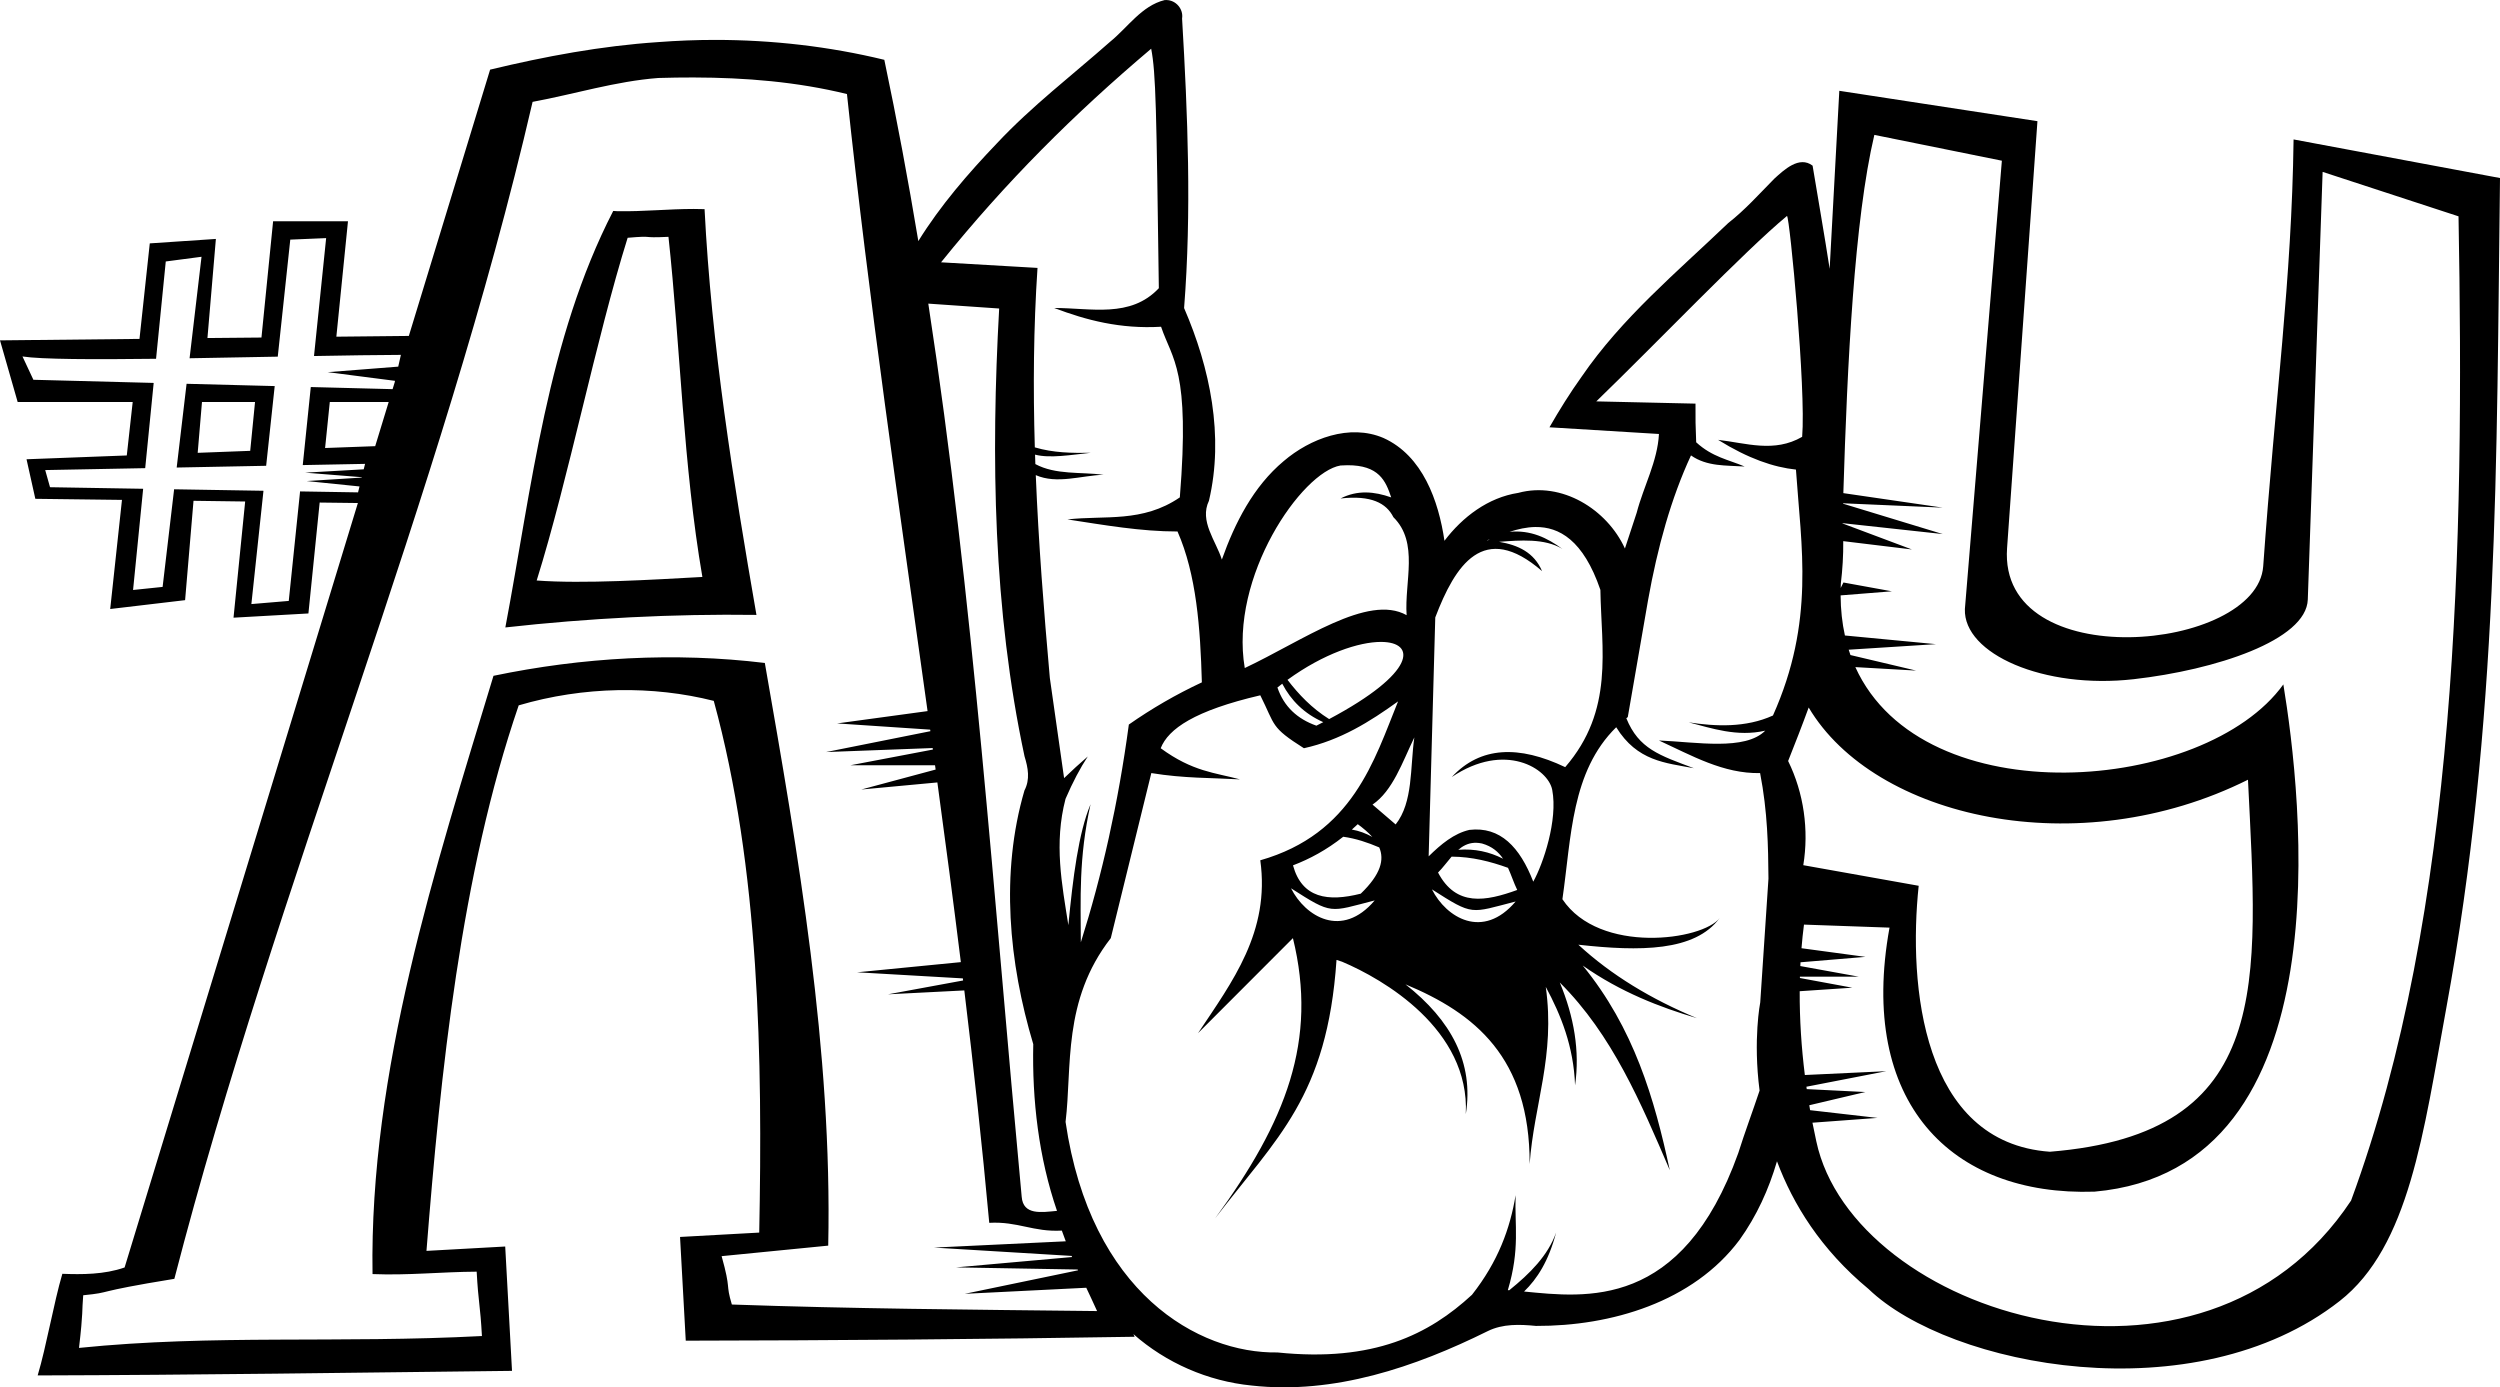
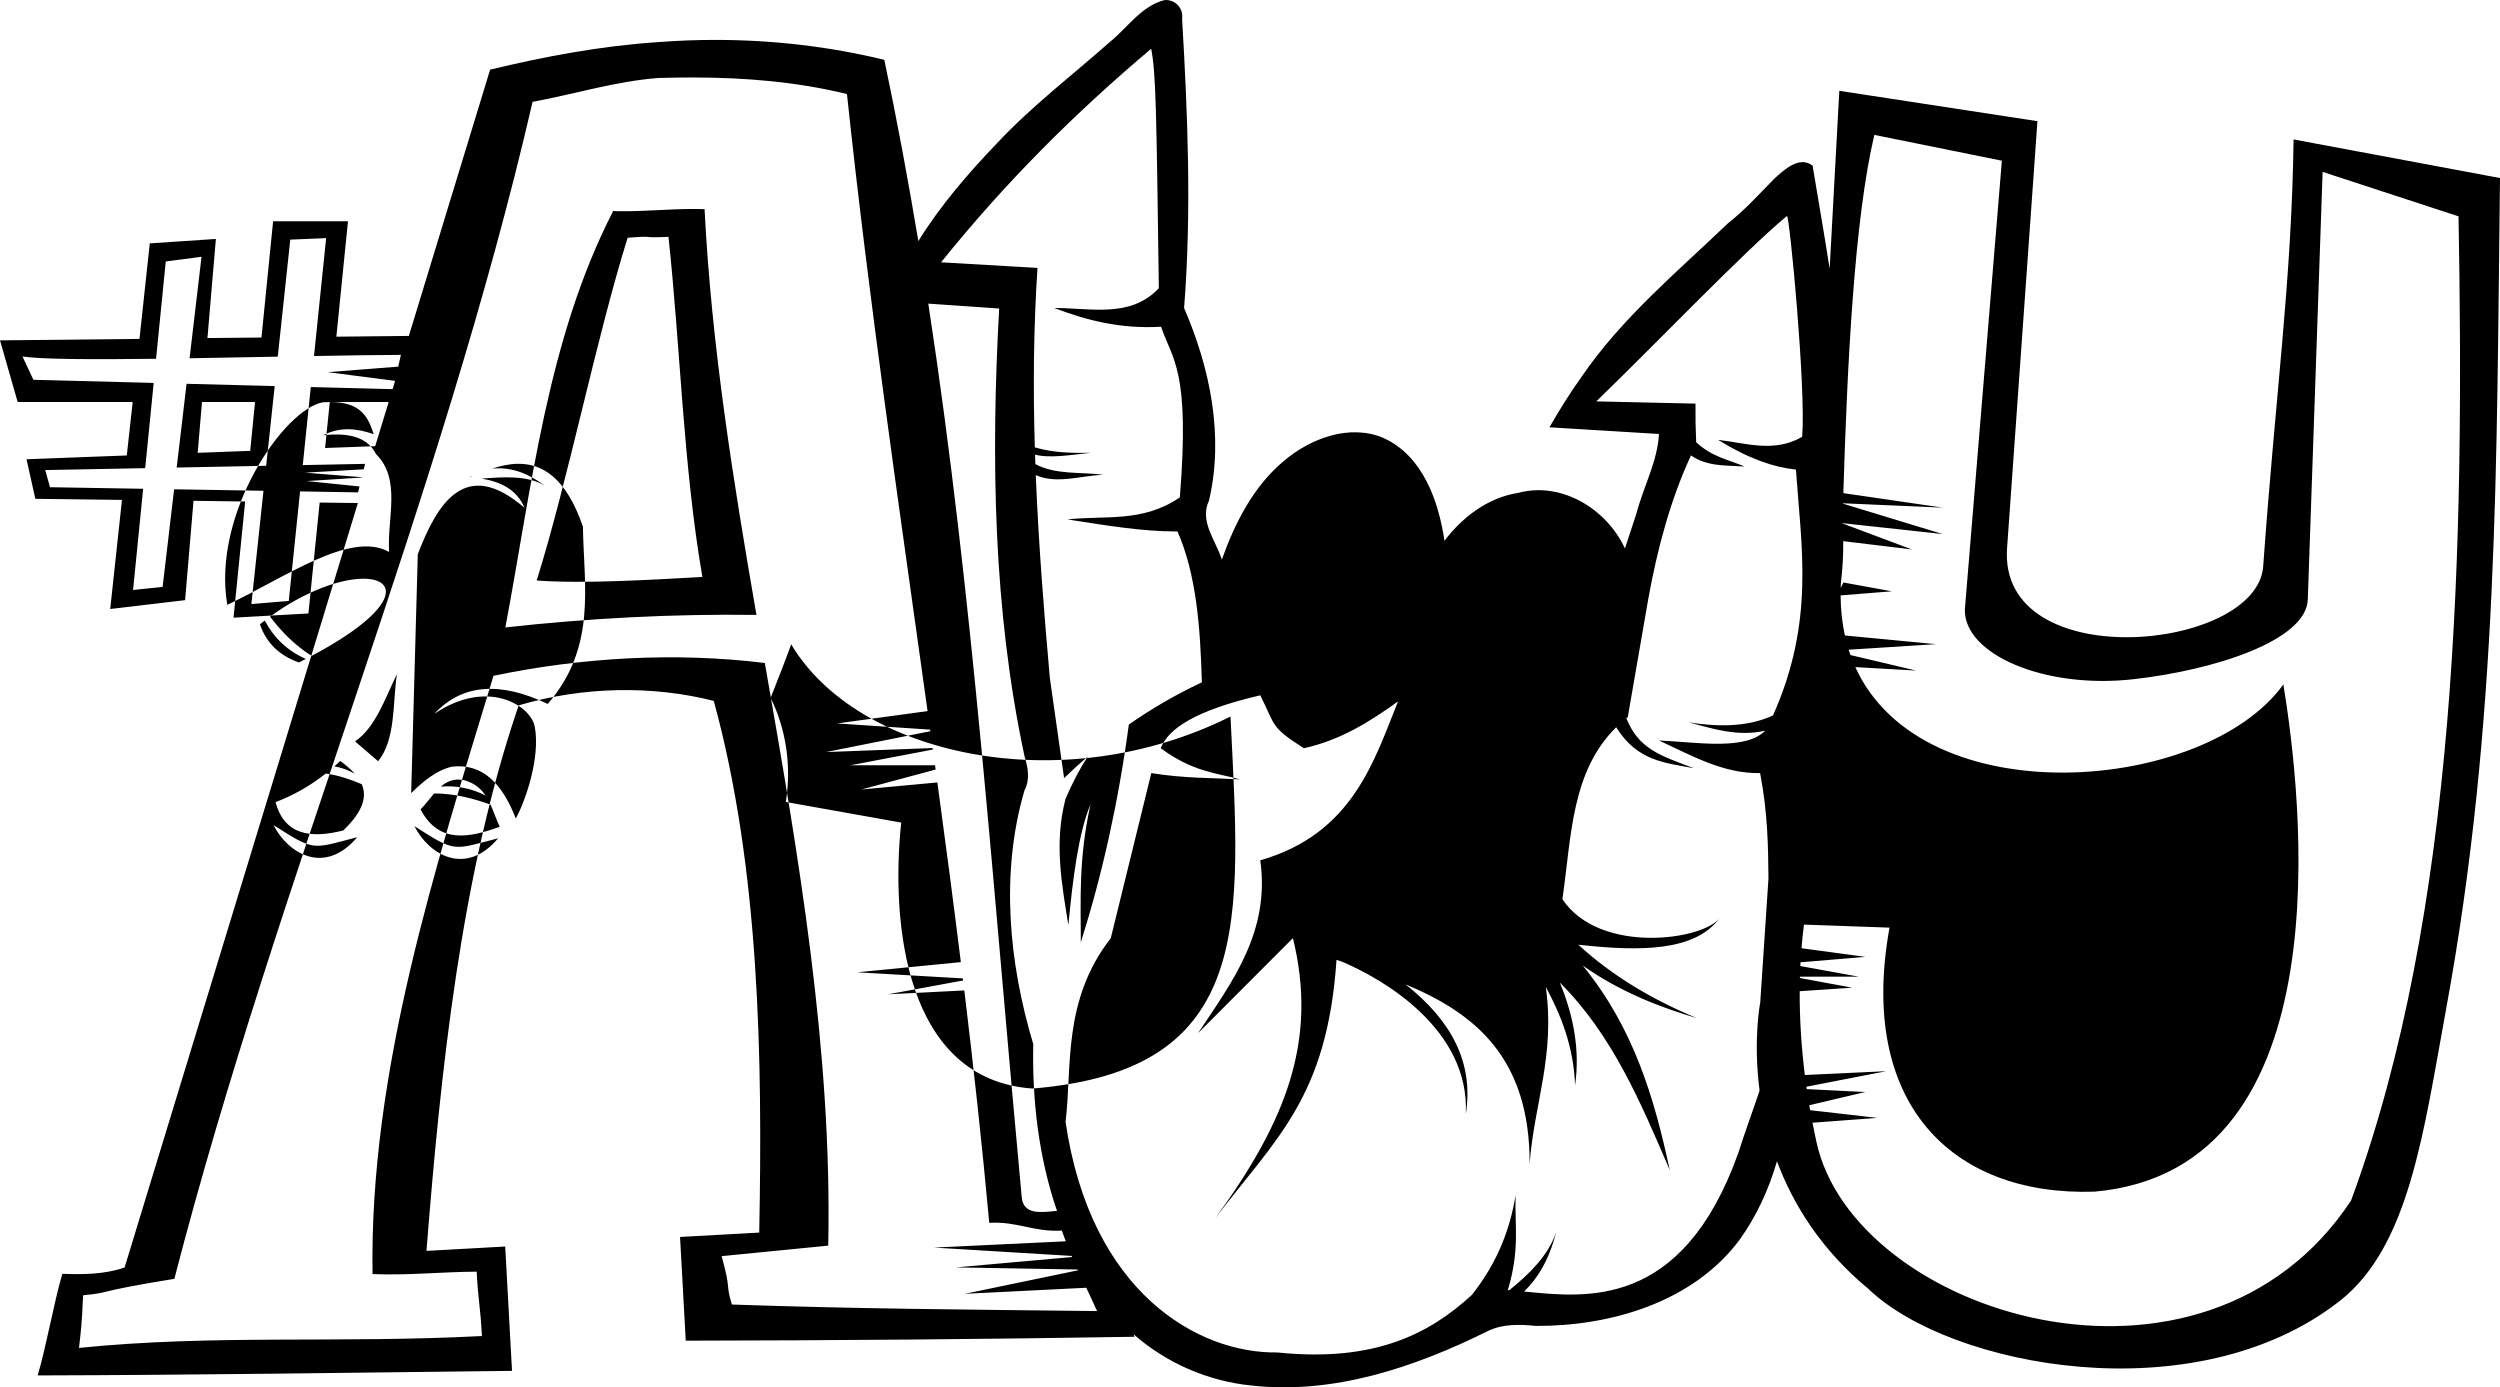
<svg xmlns="http://www.w3.org/2000/svg" width="318.38" height="176.68" version="1.1" viewBox="0 0 318.384 176.674">
-   <path d="m148.55-0.003c-0.08 0-0.159 0-0.241 0.012-2.913 0.715-4.715 3.509-6.93 5.303-4.841 4.277-10.005 8.219-14.426 12.943-3.663 3.829-7.197 7.923-10.001 12.444-1.284-7.722-2.715-15.42-4.331-23.085-7.018-1.706-14.285-2.537-21.551-2.536-2.422 0-4.842 0.097-7.255 0.28-7.242 0.484-14.357 1.812-21.398 3.507-3.451 11.304-6.9 22.609-10.35 33.913l-9.231 0.096 1.48-14.696h-9.535l-1.483 14.805-6.879 0.063 1.074-12.621-8.419 0.566-1.31 12.165-17.764 0.186 2.25 7.854h14.648l-0.752 6.804-12.768 0.484 1.122 5.038 11.033 0.138-1.498 13.896 9.538-1.128 1.071-12.654 6.578 0.09-1.483 14.796 9.538-0.538 1.432-14.125 4.867 0.06c-9.902 32.452-19.805 64.904-29.708 97.355-2.597 0.914-5.465 0.898-7.929 0.807-1.096 3.719-2.03 9.228-3.143 12.942 20.276-0.053 40.134-0.347 60.41-0.581-0.289-5.277-0.577-10.559-0.866-15.836-3.344 0.184-6.685 0.373-10.028 0.556 1.778-22.529 4.386-48.027 11.746-69.475 8.291-2.442 17.103-2.53 24.842-0.571 5.842 21.32 6.224 45.599 5.79 67.716-3.36 0.185-6.725 0.372-10.085 0.556l0.728 13.21c19.058-0.034 38.112-0.182 57.167-0.499-0.053-0.114-0.107-0.227-0.159-0.34 4.164 3.67 9.48 5.998 15.057 6.551 10.484 1.171 20.81-2.343 30.064-6.927 1.927-0.953 4.087-0.867 6.151-0.665 9.584 0.039 19.998-3.046 25.913-10.943 2.199-3.066 3.74-6.46 4.779-10.025 2.034 5.454 5.579 11.233 11.658 16.264 10.351 9.952 41.558 15.97 59.998 1.537 8.891-6.959 10.676-21.491 13.578-37.282 6.722-36.634 6.384-69.698 6.846-105.74l-26.289-4.915c-0.237 18.022-2.321 32.613-3.868 54.358-0.774 10.873-33.78 13.996-32.62-2.313l3.868-54.37-25.233-3.868-1.23 22.673c-0.674-4.388-1.451-8.762-2.172-13.141-1.706-1.303-3.646 0.548-4.867 1.651-1.911 1.935-3.759 4.008-5.88 5.661-6.504 6.222-13.539 12.07-18.67 19.566-1.483 2.074-2.825 4.229-4.094 6.443 4.649 0.278 9.296 0.569 13.944 0.851-0.182 3.494-1.962 6.674-2.836 10.031-0.499 1.518-0.999 3.036-1.498 4.554-2.279-4.989-8.045-8.58-13.586-7.083-3.832 0.588-7.098 3.065-9.397 6.1-0.748-5.085-2.77-10.835-7.769-13.093-4.316-1.844-9.336 0.07-12.705 2.945-3.865 3.239-6.211 7.858-7.875 12.54-0.758-2.401-2.89-4.894-1.645-7.487 1.942-8.23 0.145-16.91-3.164-24.544 0.964-12.267 0.464-24.606-0.256-36.873 0.194-1.214-0.795-2.343-1.991-2.352zm-1.943 6.202c0.602 3.15 0.666 7.601 0.975 30.5-3.619 3.854-8.658 2.508-13.325 2.521 4.08 1.55 8.416 2.694 13.61 2.388 1.428 4.23 3.709 5.419 2.388 21.732-4.768 3.258-9.547 2.264-14.314 2.806 4.674 0.714 9.345 1.54 14.02 1.537 2.408 5.484 2.907 12.254 3.101 19.214-3.3 1.541-6.392 3.339-9.3 5.372-1.346 10.022-3.423 19.224-6.115 27.735-0.011-5.483-0.291-10.724 1.239-17.584-1.532 3.641-2.245 9.355-2.827 15.397-0.824-5.22-1.845-10.399-0.361-16.083 0.926-2.149 1.873-3.936 2.836-5.399-1.029 0.886-2.037 1.807-3.017 2.755l-1.817-12.759c-0.765-8.609-1.442-17.218-1.79-25.826 2.706 1.181 5.745 0.055 8.636-0.048-2.923-0.374-6.111 0.033-8.69-1.359-0.014-0.401-0.026-0.802-0.039-1.203 1.907 0.497 4.57 0.028 7.069-0.232-2.366 0.031-4.733 0.01-7.099-0.695-0.224-7.617-0.166-15.235 0.343-22.854l-12.284-0.713c8.304-10.299 16.91-18.871 26.761-27.203zm-58.244 3.664c6.554 0.014 13.157 0.549 19.5 2.111 2.812 26.499 6.644 52.512 10.266 78.583l-11.523 1.57 11.854 0.791c0.01 0.066 0.018 0.132 0.027 0.199l-13.283 2.656 13.577-0.511c0.01 0.064 0.016 0.129 0.024 0.193l-10.516 2.003h10.792c0.024 0.181 0.05 0.363 0.075 0.544l-9.466 2.542 9.688-0.902c1.038 7.613 2.043 15.236 2.99 22.884l-13.208 1.296 13.463 0.776c0.011 0.088 0.023 0.176 0.033 0.265l-9.568 1.763 9.721-0.496c1.188 9.813 2.269 19.67 3.176 29.597 3.651-0.2 5.593 1.19 9.243 0.99 0.179 0.497 0.343 0.945 0.502 1.363l-16.787 0.8 17.533 1.062c0.02 0.047 0.041 0.095 0.06 0.141l-14.79 1.32 15.5 0.271c0.015 0.033 0.033 0.067 0.048 0.099l-14.426 2.996 15.472-0.773c0.391 0.827 0.838 1.774 1.378 2.969-16.676-0.186-31.135-0.296-46.513-0.833-0.841-2.806-0.053-1.686-1.304-6.16l13.576-1.34c0.529-24.787-3.823-49.885-8.073-74.205-11.477-1.393-23.253-0.72-34.557 1.636-7.416 24.482-15.814 50.361-15.404 76.192 4.524 0.186 8.739-0.281 13.262-0.307 0.222 4.047 0.449 4.15 0.671 8.197-18.23 0.952-34.186-0.229-51.315 1.513 0.555-4.768 0.355-4.599 0.536-6.705 4.002-0.402 0.823-0.338 11.607-2.093 12.999-50.273 33.904-99.212 45.623-149.89 5.343-0.989 10.571-2.626 16.008-3.041 1.503-0.045 3.011-0.07 4.524-0.066zm150.34 7.312 16.242 3.288-4.71 57.101c-0.199 5.705 10.059 10.228 21.503 8.93 10.407-1.18 21.987-4.954 22.168-10.142l1.889-54.466 17.307 5.661c0.746 41.777-0.056 88.368-13.686 125.35-18.871 28.511-63.412 14.436-68.101-7.541-0.174-0.782-0.337-1.575-0.493-2.379l8.281-0.611-8.579-0.984c-0.036-0.209-0.07-0.419-0.105-0.629l7.126-1.684-7.45-0.37c-0.014-0.101-0.028-0.203-0.043-0.304l10.176-1.979-10.374 0.487c-0.434-3.476-0.673-7.069-0.656-10.672l6.695-0.448-6.668-1.233v-0.169h7.505l-7.453-1.353c0.01-0.161 0.018-0.32 0.027-0.481l8.269-0.689-8.145-1.101c0.082-1.007 0.186-2.01 0.316-3.008l10.894 0.385c-4.044 22.246 7.827 34.229 26.102 33.625 32.231-2.846 26.303-50.888 24.054-64.6-9.947 13.851-45.865 16.829-54.508-2.202l7.739 0.442-8.362-1.979c-0.08-0.223-0.153-0.451-0.226-0.68l11.111-0.707-11.592-1.104c-0.349-1.583-0.538-3.284-0.547-5.107l6.53-0.52-6.169-1.122-0.352 0.701c0-0.065 0-0.13 0.01-0.195 0-0.119 0.01-0.253 0.01-0.373 0.214-1.79 0.327-3.59 0.307-5.399l8.744 1.059-8.84-3.315v-0.036l12.768 1.39-12.699-3.868v-0.051l12.696 0.553-12.657-1.847c0.504-16.429 1.395-34.82 3.949-45.623zm-150.35 9.433c-3.216 0-6.426 0.341-9.643 0.286h-0.072l-0.541-0.034c-8.42 16.341-10.373 35.259-13.74 53.044 10.48-1.173 21.439-1.743 31.979-1.597-2.965-17.113-5.728-34.308-6.608-51.675-0.46-0.017-0.915-0.024-1.375-0.024zm139.22 0.89h0.01c0.345 0.187 2.435 22.116 1.928 28.13-3.57 2.066-7.135 0.791-10.705 0.385 3.883 2.411 7.087 3.487 9.914 3.787 0.671 9.855 2.438 19.308-2.927 31.318-3.459 1.579-7.341 1.397-10.735 0.872 2.897 0.743 6.165 1.885 9.752 1.059-2.565 2.579-8.754 1.454-13.538 1.248 4.165 1.917 8.214 4.251 12.883 4.154 0.959 4.941 1.032 9.332 1.065 13.433l-1.047 15.767s-0.932 4.703-0.084 11.237c-0.891 2.675-1.879 5.305-2.713 7.953-7.157 20.011-19.483 18.391-27.278 17.635 1.658-1.614 3.112-3.838 4.082-7.517-1.035 2.929-3.331 5.227-5.971 7.354-0.059 0-0.122-0.01-0.18-0.012 1.57-5.272 0.85-8.253 0.99-12.095-0.696 4.231-2.224 8.453-5.556 12.684-5.46 5.034-12.488 8.614-24.776 7.345-10.06 0.152-23.791-7.57-26.983-29.363 0.849-6.954-0.428-15.446 5.76-23.401l5.162-21.022c4.188 0.684 7.58 0.592 11.294 0.803-3.172-0.859-6.006-0.964-10.1-3.967 0.973-2.48 4.329-4.788 12.684-6.741 1.954 3.905 1.28 4.027 5.556 6.741 4.64-1.022 8.395-3.374 11.989-5.965-3.035 7.488-5.756 16.868-17.545 20.237 1.262 9.113-3.564 15.463-7.932 22.017l12.088-12.104c3.194 13.046-0.887 23.347-9.914 35.694 7.848-10.276 14.277-15.457 15.466-32.921 0.237 0.077 0.473 0.155 0.71 0.232 5.23 2.207 16.28 8.602 15.755 19.41 1.047-6.542-1.855-11.954-7.685-16.531 8.793 3.666 15.853 9.289 15.815 22.884 0.545-7.612 3.288-13.76 2.054-22.559 1.93 3.581 3.553 7.597 3.73 12.537 0.625-4.366-0.13-8.73-1.946-13.096 6.711 6.692 10.324 15.322 14.01 23.903-1.959-9.121-4.565-18.083-11.09-26.063 4.818 3.385 9.865 5.322 14.543 6.702-5.811-2.414-10.9-5.482-15.099-9.354 7.825 0.871 14.867 0.884 18.002-3.405-2.131 2.851-15.314 4.684-20.032-2.388 1.152-7.951 1.109-16.244 6.852-21.903 2.671 4.327 6.264 4.536 9.893 5.219-4.386-1.641-7.019-2.466-8.605-6.362 0.062-0.05 0.123-0.101 0.186-0.15l2.578-14.871c1.209-6.764 2.942-13.008 5.471-18.453 2.037 1.436 4.476 1.26 6.834 1.414-2.057-0.874-4.115-1.193-6.172-3.086v0.01c-0.079-1.71-0.106-3.352-0.087-4.933l-12.636-0.286c7.536-7.277 18.897-19.161 24.276-23.606l0.01-0.01zm-147.64 2.781c3.638-0.311 1.416 0.064 5.199-0.122 1.513 13.987 1.879 29.178 4.319 43.316-6.308 0.346-15.192 0.898-21.103 0.451 4.038-12.901 7.548-30.744 11.585-43.646zm-38.397 0.041-1.546 15.018c4.137-0.074 8.006-0.138 11.066-0.147l-0.34 1.498-8.979 0.704 8.569 1.104-0.045 0.205c-0.087 0.285-0.175 0.569-0.262 0.854l-10.419-0.268-1.023 9.938 7.935-0.153-0.172 0.692-7.459 0.427 7.213 0.577-0.012 0.048-7.002 0.445 6.726 0.686-0.186 0.755-7.384-0.123-1.441 13.947-4.761 0.4 1.54-14.429-11.379-0.19-1.465 12.434-3.763 0.391 1.284-12.889-11.86-0.199-0.614-2.184 12.735-0.244 1.08-10.855-15.319-0.4-1.39-2.969c2.367 0.372 9.063 0.392 17.012 0.295l1.236-12.392 4.554-0.599-1.522 12.925c3.703-0.059 7.511-0.133 11.231-0.205l1.594-14.904zm76.688 8.344c3.008 0.208 6.016 0.414 9.024 0.623-1.055 19.031-0.763 38.348 3.23 57.032 0.453 1.469 0.726 2.933-0.01 4.346-3.085 10.55-1.99 21.915 1.122 32.31-0.158 7.126 0.698 14.454 3.023 21.229-1.988 0.188-4.312 0.583-4.497-1.799-3.554-37.92-6.122-76.098-11.893-113.74zm-94.462 10.209-1.26 10.666 11.394-0.223 1.089-10.152zm1.961 2.322h6.756l-0.614 6.217-6.689 0.253zm16.278 0h7.499c-0.572 1.874-1.146 3.748-1.717 5.622l-6.38 0.234zm129.58 8.049c4.043-0.019 4.891 1.991 5.595 4.097-2.15-0.757-4.302-0.967-6.452 0.138 3.887-0.438 5.83 0.581 6.731 2.382 3.287 3.251 1.39 8.231 1.684 12.48-4.92-2.774-13.271 3.277-20.613 6.732-1.984-11.626 7.275-24.984 12.197-25.795 0.299-0.02 0.588-0.032 0.857-0.033zm23.982 7.869c2.97-0.03 6.073 1.627 8.254 8.007 0.116 7.615 1.787 15.314-4.482 22.574-5.889-2.804-10.797-2.665-14.444 1.26 6.771-4.566 12.275-1.08 12.792 1.636 0.731 3.838-1.142 9.4-2.415 11.688-1.7-4.387-4.197-7.058-8.136-6.593-1.954 0.448-3.602 1.81-5.186 3.369l0.842-30.427c2.526-6.618 6.136-12.371 13.602-5.896-1.015-2.381-3.054-3.324-5.477-3.733 2.639-0.197 5.813-0.467 8.064 0.905-1.936-1.417-4.048-2.435-6.729-2.178 1.044-0.338 2.168-0.602 3.315-0.614zm-5.823 1.552-0.262 0.15c-0.033 0-0.064-0.01-0.096-0.01 0.115-0.043 0.238-0.094 0.358-0.141zm-13.872 13.081c4.535 0 4.57 3.891-6.596 9.827-2.221-1.394-3.87-3.132-5.303-4.999 4.631-3.362 9.114-4.828 11.899-4.828zm-12.567 5.324c1.11 2.122 2.784 3.804 5.222 4.894-0.286 0.148-0.575 0.298-0.875 0.448-2.42-0.853-4.13-2.422-4.963-4.861 0.206-0.165 0.411-0.324 0.617-0.481zm67.042 3.029c8.372 14.115 34.334 19.988 55.946 9.198 1.257 25.916 3.32 45.072-25.224 47.377-16.309-1.16-18.049-21.232-16.712-33.871l-14.696-2.623c0.729-4.474 0.072-9.193-1.931-13.268 0.888-2.239 1.78-4.512 2.617-6.813zm-50.222 3.808c-0.545 3.842-0.139 8.259-2.379 11.084l-2.945-2.527c2.588-1.769 3.791-5.382 5.324-8.557zm-7.204 11.051c0.7 0.517 1.342 1.052 1.853 1.624-0.825-0.463-1.692-0.782-2.605-0.938 0.251-0.221 0.501-0.449 0.752-0.686zm-1.85 1.6c1.621 0.225 3.127 0.738 4.587 1.36 0.659 1.542 0.228 3.403-2.355 5.889-4.18 1.057-7.482 0.59-8.63-3.606 2.132-0.814 4.265-1.959 6.398-3.643zm16.808 0.767h0.117c0.236 0.01 0.484 0.035 0.749 0.093 1.294 0.369 2.099 1.076 2.68 1.94-1.733-0.883-3.621-1.303-5.703-1.137 0.578-0.496 1.231-0.846 2.042-0.89 0.038 0 0.075-0.01 0.114-0.01zm-3.008 1.766c2.612 0.016 4.946 0.621 7.186 1.426 0.419 0.92 0.734 1.913 1.173 2.818-3.992 1.445-7.778 2.173-10.085-2.217 0.61-0.609 1.148-1.357 1.727-2.027zm-20.45 4.03c5.32 3.402 4.847 3.036 10.657 1.546-4.171 4.927-8.838 2.064-10.657-1.546zm17.945 0.138c5.32 3.402 4.85 3.036 10.66 1.546-4.171 4.927-8.841 2.064-10.66-1.546zm14.029 9.79h0.01-0.01v-0.01z" stroke-width="0" />
+   <path d="m148.55-0.003c-0.08 0-0.159 0-0.241 0.012-2.913 0.715-4.715 3.509-6.93 5.303-4.841 4.277-10.005 8.219-14.426 12.943-3.663 3.829-7.197 7.923-10.001 12.444-1.284-7.722-2.715-15.42-4.331-23.085-7.018-1.706-14.285-2.537-21.551-2.536-2.422 0-4.842 0.097-7.255 0.28-7.242 0.484-14.357 1.812-21.398 3.507-3.451 11.304-6.9 22.609-10.35 33.913l-9.231 0.096 1.48-14.696h-9.535l-1.483 14.805-6.879 0.063 1.074-12.621-8.419 0.566-1.31 12.165-17.764 0.186 2.25 7.854h14.648l-0.752 6.804-12.768 0.484 1.122 5.038 11.033 0.138-1.498 13.896 9.538-1.128 1.071-12.654 6.578 0.09-1.483 14.796 9.538-0.538 1.432-14.125 4.867 0.06c-9.902 32.452-19.805 64.904-29.708 97.355-2.597 0.914-5.465 0.898-7.929 0.807-1.096 3.719-2.03 9.228-3.143 12.942 20.276-0.053 40.134-0.347 60.41-0.581-0.289-5.277-0.577-10.559-0.866-15.836-3.344 0.184-6.685 0.373-10.028 0.556 1.778-22.529 4.386-48.027 11.746-69.475 8.291-2.442 17.103-2.53 24.842-0.571 5.842 21.32 6.224 45.599 5.79 67.716-3.36 0.185-6.725 0.372-10.085 0.556l0.728 13.21c19.058-0.034 38.112-0.182 57.167-0.499-0.053-0.114-0.107-0.227-0.159-0.34 4.164 3.67 9.48 5.998 15.057 6.551 10.484 1.171 20.81-2.343 30.064-6.927 1.927-0.953 4.087-0.867 6.151-0.665 9.584 0.039 19.998-3.046 25.913-10.943 2.199-3.066 3.74-6.46 4.779-10.025 2.034 5.454 5.579 11.233 11.658 16.264 10.351 9.952 41.558 15.97 59.998 1.537 8.891-6.959 10.676-21.491 13.578-37.282 6.722-36.634 6.384-69.698 6.846-105.74l-26.289-4.915c-0.237 18.022-2.321 32.613-3.868 54.358-0.774 10.873-33.78 13.996-32.62-2.313l3.868-54.37-25.233-3.868-1.23 22.673c-0.674-4.388-1.451-8.762-2.172-13.141-1.706-1.303-3.646 0.548-4.867 1.651-1.911 1.935-3.759 4.008-5.88 5.661-6.504 6.222-13.539 12.07-18.67 19.566-1.483 2.074-2.825 4.229-4.094 6.443 4.649 0.278 9.296 0.569 13.944 0.851-0.182 3.494-1.962 6.674-2.836 10.031-0.499 1.518-0.999 3.036-1.498 4.554-2.279-4.989-8.045-8.58-13.586-7.083-3.832 0.588-7.098 3.065-9.397 6.1-0.748-5.085-2.77-10.835-7.769-13.093-4.316-1.844-9.336 0.07-12.705 2.945-3.865 3.239-6.211 7.858-7.875 12.54-0.758-2.401-2.89-4.894-1.645-7.487 1.942-8.23 0.145-16.91-3.164-24.544 0.964-12.267 0.464-24.606-0.256-36.873 0.194-1.214-0.795-2.343-1.991-2.352zm-1.943 6.202c0.602 3.15 0.666 7.601 0.975 30.5-3.619 3.854-8.658 2.508-13.325 2.521 4.08 1.55 8.416 2.694 13.61 2.388 1.428 4.23 3.709 5.419 2.388 21.732-4.768 3.258-9.547 2.264-14.314 2.806 4.674 0.714 9.345 1.54 14.02 1.537 2.408 5.484 2.907 12.254 3.101 19.214-3.3 1.541-6.392 3.339-9.3 5.372-1.346 10.022-3.423 19.224-6.115 27.735-0.011-5.483-0.291-10.724 1.239-17.584-1.532 3.641-2.245 9.355-2.827 15.397-0.824-5.22-1.845-10.399-0.361-16.083 0.926-2.149 1.873-3.936 2.836-5.399-1.029 0.886-2.037 1.807-3.017 2.755l-1.817-12.759c-0.765-8.609-1.442-17.218-1.79-25.826 2.706 1.181 5.745 0.055 8.636-0.048-2.923-0.374-6.111 0.033-8.69-1.359-0.014-0.401-0.026-0.802-0.039-1.203 1.907 0.497 4.57 0.028 7.069-0.232-2.366 0.031-4.733 0.01-7.099-0.695-0.224-7.617-0.166-15.235 0.343-22.854l-12.284-0.713c8.304-10.299 16.91-18.871 26.761-27.203zm-58.244 3.664c6.554 0.014 13.157 0.549 19.5 2.111 2.812 26.499 6.644 52.512 10.266 78.583l-11.523 1.57 11.854 0.791c0.01 0.066 0.018 0.132 0.027 0.199l-13.283 2.656 13.577-0.511c0.01 0.064 0.016 0.129 0.024 0.193l-10.516 2.003h10.792c0.024 0.181 0.05 0.363 0.075 0.544l-9.466 2.542 9.688-0.902c1.038 7.613 2.043 15.236 2.99 22.884l-13.208 1.296 13.463 0.776c0.011 0.088 0.023 0.176 0.033 0.265l-9.568 1.763 9.721-0.496c1.188 9.813 2.269 19.67 3.176 29.597 3.651-0.2 5.593 1.19 9.243 0.99 0.179 0.497 0.343 0.945 0.502 1.363l-16.787 0.8 17.533 1.062c0.02 0.047 0.041 0.095 0.06 0.141l-14.79 1.32 15.5 0.271c0.015 0.033 0.033 0.067 0.048 0.099l-14.426 2.996 15.472-0.773c0.391 0.827 0.838 1.774 1.378 2.969-16.676-0.186-31.135-0.296-46.513-0.833-0.841-2.806-0.053-1.686-1.304-6.16l13.576-1.34c0.529-24.787-3.823-49.885-8.073-74.205-11.477-1.393-23.253-0.72-34.557 1.636-7.416 24.482-15.814 50.361-15.404 76.192 4.524 0.186 8.739-0.281 13.262-0.307 0.222 4.047 0.449 4.15 0.671 8.197-18.23 0.952-34.186-0.229-51.315 1.513 0.555-4.768 0.355-4.599 0.536-6.705 4.002-0.402 0.823-0.338 11.607-2.093 12.999-50.273 33.904-99.212 45.623-149.89 5.343-0.989 10.571-2.626 16.008-3.041 1.503-0.045 3.011-0.07 4.524-0.066zm150.34 7.312 16.242 3.288-4.71 57.101c-0.199 5.705 10.059 10.228 21.503 8.93 10.407-1.18 21.987-4.954 22.168-10.142l1.889-54.466 17.307 5.661c0.746 41.777-0.056 88.368-13.686 125.35-18.871 28.511-63.412 14.436-68.101-7.541-0.174-0.782-0.337-1.575-0.493-2.379l8.281-0.611-8.579-0.984c-0.036-0.209-0.07-0.419-0.105-0.629l7.126-1.684-7.45-0.37c-0.014-0.101-0.028-0.203-0.043-0.304l10.176-1.979-10.374 0.487c-0.434-3.476-0.673-7.069-0.656-10.672l6.695-0.448-6.668-1.233v-0.169h7.505l-7.453-1.353c0.01-0.161 0.018-0.32 0.027-0.481l8.269-0.689-8.145-1.101c0.082-1.007 0.186-2.01 0.316-3.008l10.894 0.385c-4.044 22.246 7.827 34.229 26.102 33.625 32.231-2.846 26.303-50.888 24.054-64.6-9.947 13.851-45.865 16.829-54.508-2.202l7.739 0.442-8.362-1.979c-0.08-0.223-0.153-0.451-0.226-0.68l11.111-0.707-11.592-1.104c-0.349-1.583-0.538-3.284-0.547-5.107l6.53-0.52-6.169-1.122-0.352 0.701c0-0.065 0-0.13 0.01-0.195 0-0.119 0.01-0.253 0.01-0.373 0.214-1.79 0.327-3.59 0.307-5.399l8.744 1.059-8.84-3.315v-0.036l12.768 1.39-12.699-3.868v-0.051l12.696 0.553-12.657-1.847c0.504-16.429 1.395-34.82 3.949-45.623zm-150.35 9.433c-3.216 0-6.426 0.341-9.643 0.286h-0.072l-0.541-0.034c-8.42 16.341-10.373 35.259-13.74 53.044 10.48-1.173 21.439-1.743 31.979-1.597-2.965-17.113-5.728-34.308-6.608-51.675-0.46-0.017-0.915-0.024-1.375-0.024zm139.22 0.89h0.01c0.345 0.187 2.435 22.116 1.928 28.13-3.57 2.066-7.135 0.791-10.705 0.385 3.883 2.411 7.087 3.487 9.914 3.787 0.671 9.855 2.438 19.308-2.927 31.318-3.459 1.579-7.341 1.397-10.735 0.872 2.897 0.743 6.165 1.885 9.752 1.059-2.565 2.579-8.754 1.454-13.538 1.248 4.165 1.917 8.214 4.251 12.883 4.154 0.959 4.941 1.032 9.332 1.065 13.433l-1.047 15.767s-0.932 4.703-0.084 11.237c-0.891 2.675-1.879 5.305-2.713 7.953-7.157 20.011-19.483 18.391-27.278 17.635 1.658-1.614 3.112-3.838 4.082-7.517-1.035 2.929-3.331 5.227-5.971 7.354-0.059 0-0.122-0.01-0.18-0.012 1.57-5.272 0.85-8.253 0.99-12.095-0.696 4.231-2.224 8.453-5.556 12.684-5.46 5.034-12.488 8.614-24.776 7.345-10.06 0.152-23.791-7.57-26.983-29.363 0.849-6.954-0.428-15.446 5.76-23.401l5.162-21.022c4.188 0.684 7.58 0.592 11.294 0.803-3.172-0.859-6.006-0.964-10.1-3.967 0.973-2.48 4.329-4.788 12.684-6.741 1.954 3.905 1.28 4.027 5.556 6.741 4.64-1.022 8.395-3.374 11.989-5.965-3.035 7.488-5.756 16.868-17.545 20.237 1.262 9.113-3.564 15.463-7.932 22.017l12.088-12.104c3.194 13.046-0.887 23.347-9.914 35.694 7.848-10.276 14.277-15.457 15.466-32.921 0.237 0.077 0.473 0.155 0.71 0.232 5.23 2.207 16.28 8.602 15.755 19.41 1.047-6.542-1.855-11.954-7.685-16.531 8.793 3.666 15.853 9.289 15.815 22.884 0.545-7.612 3.288-13.76 2.054-22.559 1.93 3.581 3.553 7.597 3.73 12.537 0.625-4.366-0.13-8.73-1.946-13.096 6.711 6.692 10.324 15.322 14.01 23.903-1.959-9.121-4.565-18.083-11.09-26.063 4.818 3.385 9.865 5.322 14.543 6.702-5.811-2.414-10.9-5.482-15.099-9.354 7.825 0.871 14.867 0.884 18.002-3.405-2.131 2.851-15.314 4.684-20.032-2.388 1.152-7.951 1.109-16.244 6.852-21.903 2.671 4.327 6.264 4.536 9.893 5.219-4.386-1.641-7.019-2.466-8.605-6.362 0.062-0.05 0.123-0.101 0.186-0.15l2.578-14.871c1.209-6.764 2.942-13.008 5.471-18.453 2.037 1.436 4.476 1.26 6.834 1.414-2.057-0.874-4.115-1.193-6.172-3.086v0.01c-0.079-1.71-0.106-3.352-0.087-4.933l-12.636-0.286c7.536-7.277 18.897-19.161 24.276-23.606l0.01-0.01zm-147.64 2.781c3.638-0.311 1.416 0.064 5.199-0.122 1.513 13.987 1.879 29.178 4.319 43.316-6.308 0.346-15.192 0.898-21.103 0.451 4.038-12.901 7.548-30.744 11.585-43.646zm-38.397 0.041-1.546 15.018c4.137-0.074 8.006-0.138 11.066-0.147l-0.34 1.498-8.979 0.704 8.569 1.104-0.045 0.205c-0.087 0.285-0.175 0.569-0.262 0.854l-10.419-0.268-1.023 9.938 7.935-0.153-0.172 0.692-7.459 0.427 7.213 0.577-0.012 0.048-7.002 0.445 6.726 0.686-0.186 0.755-7.384-0.123-1.441 13.947-4.761 0.4 1.54-14.429-11.379-0.19-1.465 12.434-3.763 0.391 1.284-12.889-11.86-0.199-0.614-2.184 12.735-0.244 1.08-10.855-15.319-0.4-1.39-2.969c2.367 0.372 9.063 0.392 17.012 0.295l1.236-12.392 4.554-0.599-1.522 12.925c3.703-0.059 7.511-0.133 11.231-0.205l1.594-14.904zm76.688 8.344c3.008 0.208 6.016 0.414 9.024 0.623-1.055 19.031-0.763 38.348 3.23 57.032 0.453 1.469 0.726 2.933-0.01 4.346-3.085 10.55-1.99 21.915 1.122 32.31-0.158 7.126 0.698 14.454 3.023 21.229-1.988 0.188-4.312 0.583-4.497-1.799-3.554-37.92-6.122-76.098-11.893-113.74zm-94.462 10.209-1.26 10.666 11.394-0.223 1.089-10.152zm1.961 2.322h6.756l-0.614 6.217-6.689 0.253zm16.278 0h7.499c-0.572 1.874-1.146 3.748-1.717 5.622l-6.38 0.234zc4.043-0.019 4.891 1.991 5.595 4.097-2.15-0.757-4.302-0.967-6.452 0.138 3.887-0.438 5.83 0.581 6.731 2.382 3.287 3.251 1.39 8.231 1.684 12.48-4.92-2.774-13.271 3.277-20.613 6.732-1.984-11.626 7.275-24.984 12.197-25.795 0.299-0.02 0.588-0.032 0.857-0.033zm23.982 7.869c2.97-0.03 6.073 1.627 8.254 8.007 0.116 7.615 1.787 15.314-4.482 22.574-5.889-2.804-10.797-2.665-14.444 1.26 6.771-4.566 12.275-1.08 12.792 1.636 0.731 3.838-1.142 9.4-2.415 11.688-1.7-4.387-4.197-7.058-8.136-6.593-1.954 0.448-3.602 1.81-5.186 3.369l0.842-30.427c2.526-6.618 6.136-12.371 13.602-5.896-1.015-2.381-3.054-3.324-5.477-3.733 2.639-0.197 5.813-0.467 8.064 0.905-1.936-1.417-4.048-2.435-6.729-2.178 1.044-0.338 2.168-0.602 3.315-0.614zm-5.823 1.552-0.262 0.15c-0.033 0-0.064-0.01-0.096-0.01 0.115-0.043 0.238-0.094 0.358-0.141zm-13.872 13.081c4.535 0 4.57 3.891-6.596 9.827-2.221-1.394-3.87-3.132-5.303-4.999 4.631-3.362 9.114-4.828 11.899-4.828zm-12.567 5.324c1.11 2.122 2.784 3.804 5.222 4.894-0.286 0.148-0.575 0.298-0.875 0.448-2.42-0.853-4.13-2.422-4.963-4.861 0.206-0.165 0.411-0.324 0.617-0.481zm67.042 3.029c8.372 14.115 34.334 19.988 55.946 9.198 1.257 25.916 3.32 45.072-25.224 47.377-16.309-1.16-18.049-21.232-16.712-33.871l-14.696-2.623c0.729-4.474 0.072-9.193-1.931-13.268 0.888-2.239 1.78-4.512 2.617-6.813zm-50.222 3.808c-0.545 3.842-0.139 8.259-2.379 11.084l-2.945-2.527c2.588-1.769 3.791-5.382 5.324-8.557zm-7.204 11.051c0.7 0.517 1.342 1.052 1.853 1.624-0.825-0.463-1.692-0.782-2.605-0.938 0.251-0.221 0.501-0.449 0.752-0.686zm-1.85 1.6c1.621 0.225 3.127 0.738 4.587 1.36 0.659 1.542 0.228 3.403-2.355 5.889-4.18 1.057-7.482 0.59-8.63-3.606 2.132-0.814 4.265-1.959 6.398-3.643zm16.808 0.767h0.117c0.236 0.01 0.484 0.035 0.749 0.093 1.294 0.369 2.099 1.076 2.68 1.94-1.733-0.883-3.621-1.303-5.703-1.137 0.578-0.496 1.231-0.846 2.042-0.89 0.038 0 0.075-0.01 0.114-0.01zm-3.008 1.766c2.612 0.016 4.946 0.621 7.186 1.426 0.419 0.92 0.734 1.913 1.173 2.818-3.992 1.445-7.778 2.173-10.085-2.217 0.61-0.609 1.148-1.357 1.727-2.027zm-20.45 4.03c5.32 3.402 4.847 3.036 10.657 1.546-4.171 4.927-8.838 2.064-10.657-1.546zm17.945 0.138c5.32 3.402 4.85 3.036 10.66 1.546-4.171 4.927-8.841 2.064-10.66-1.546zm14.029 9.79h0.01-0.01v-0.01z" stroke-width="0" />
</svg>